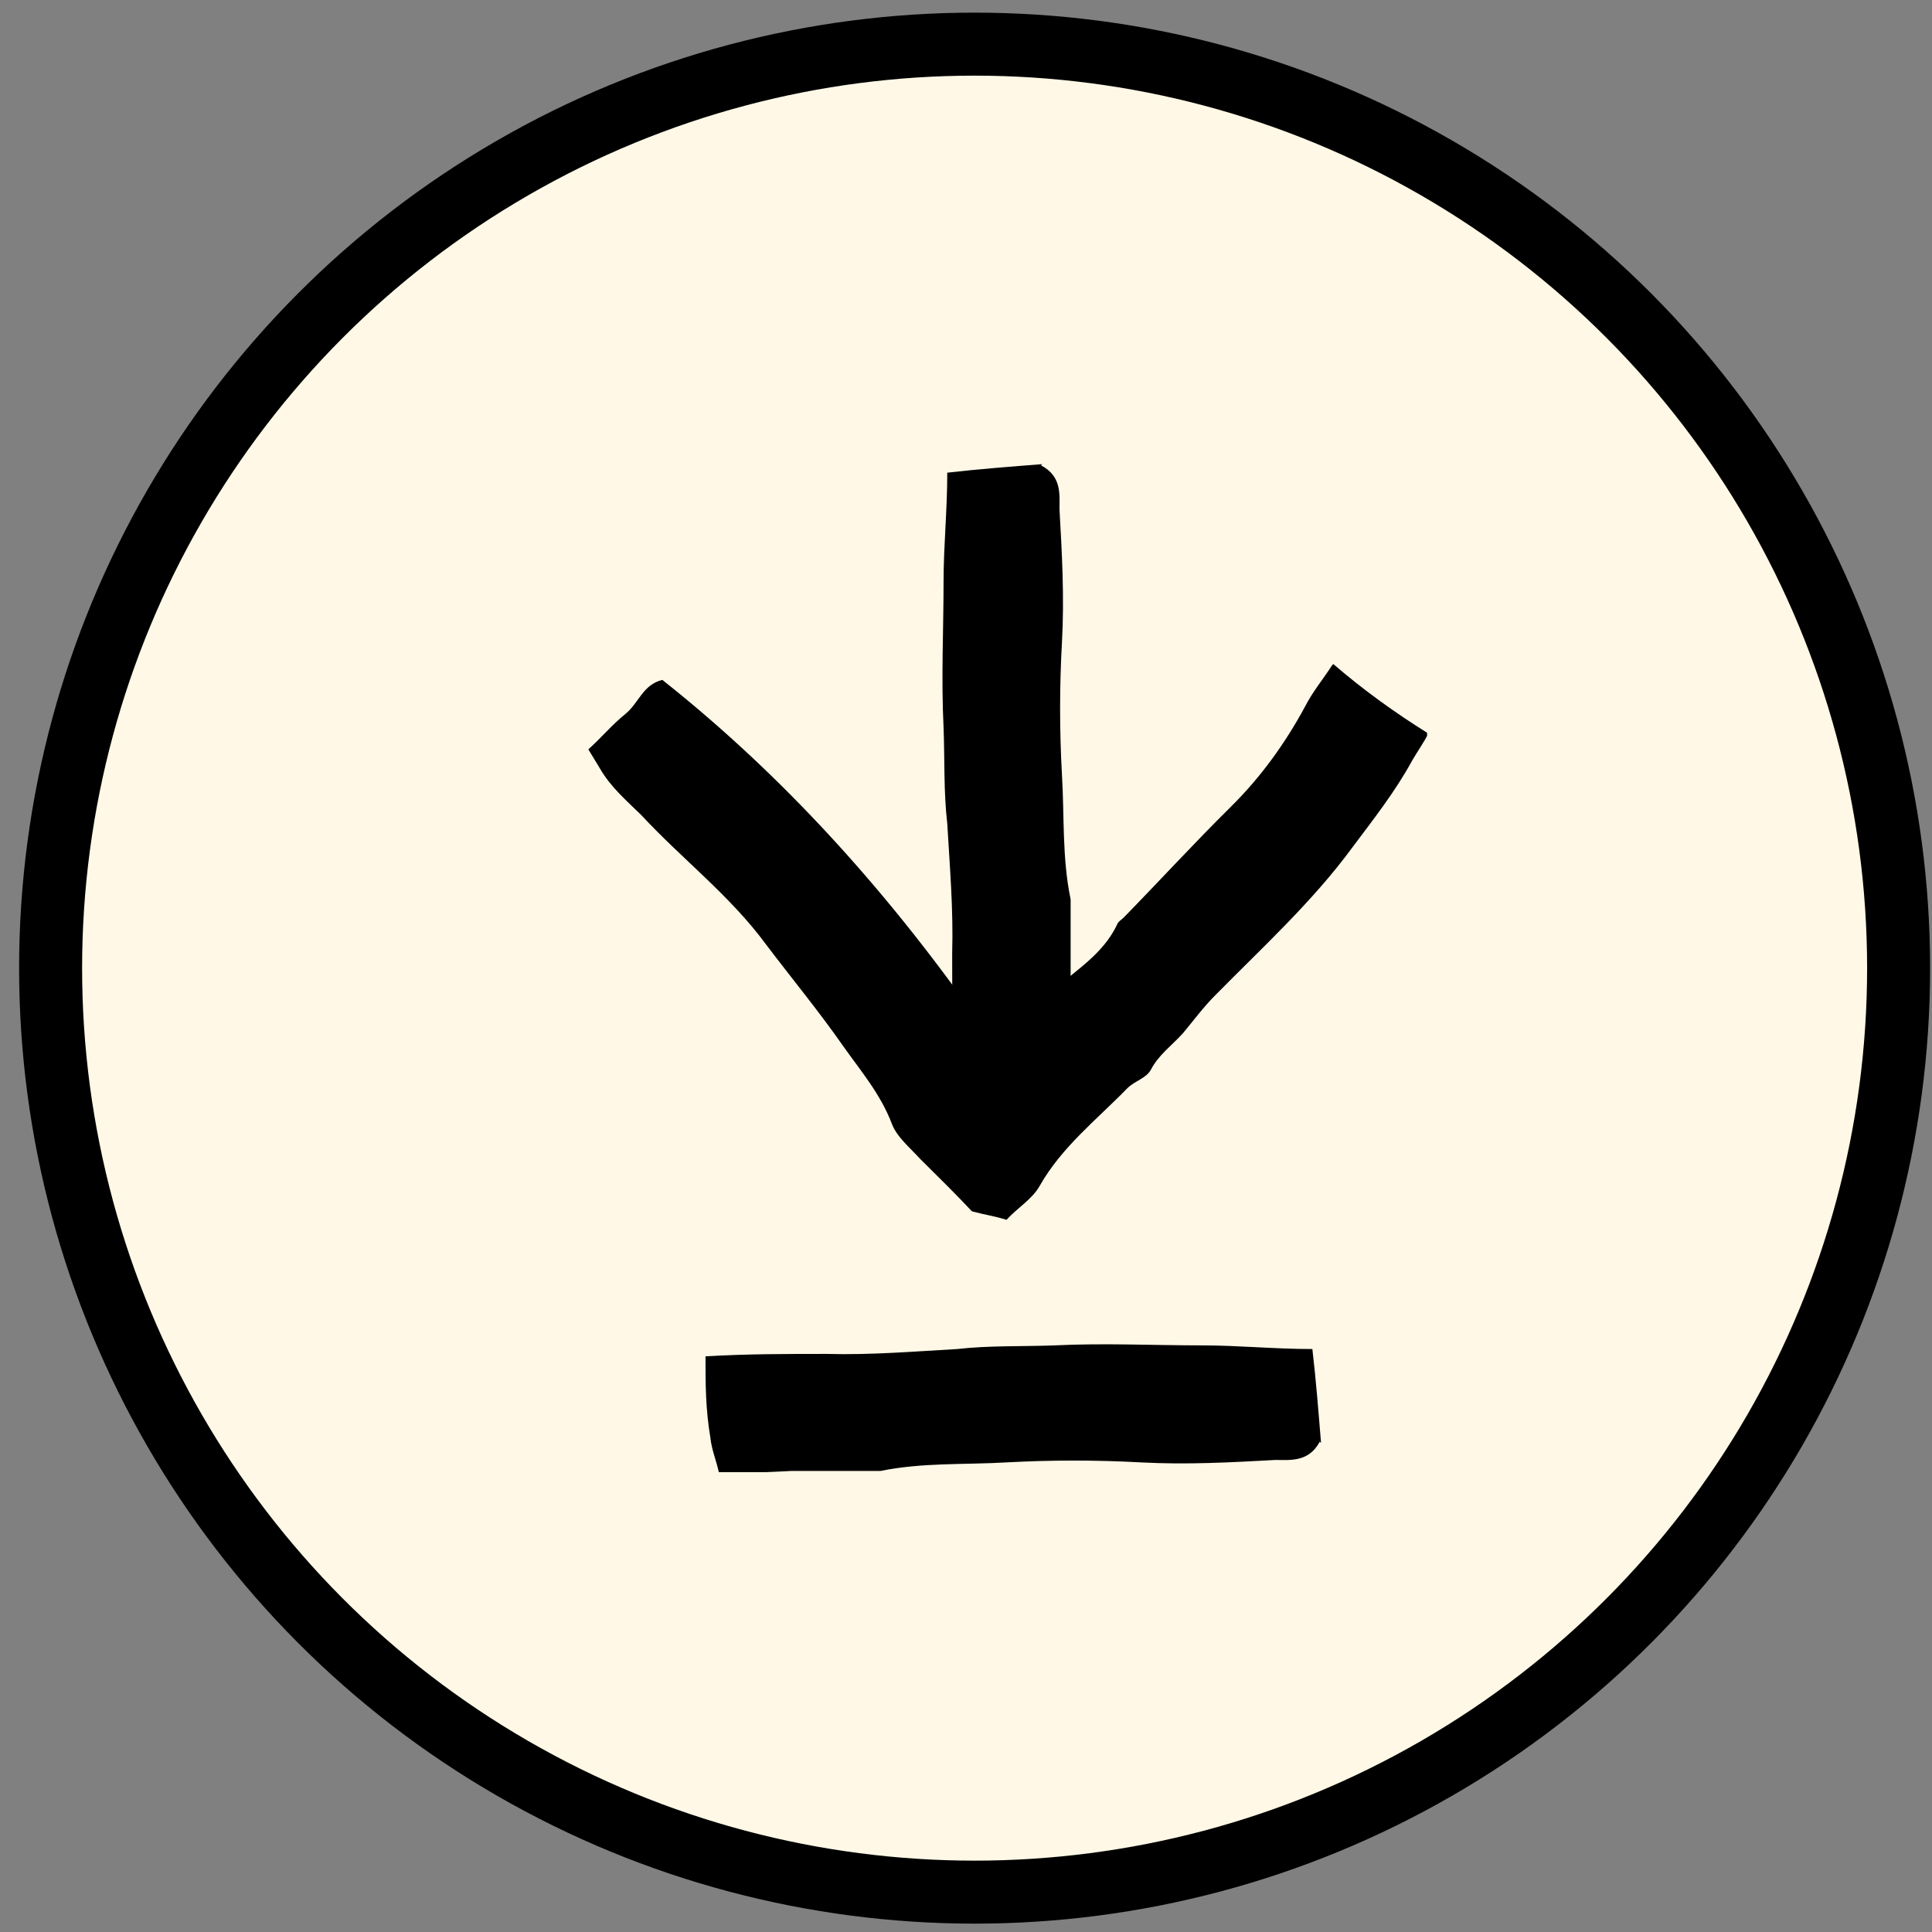
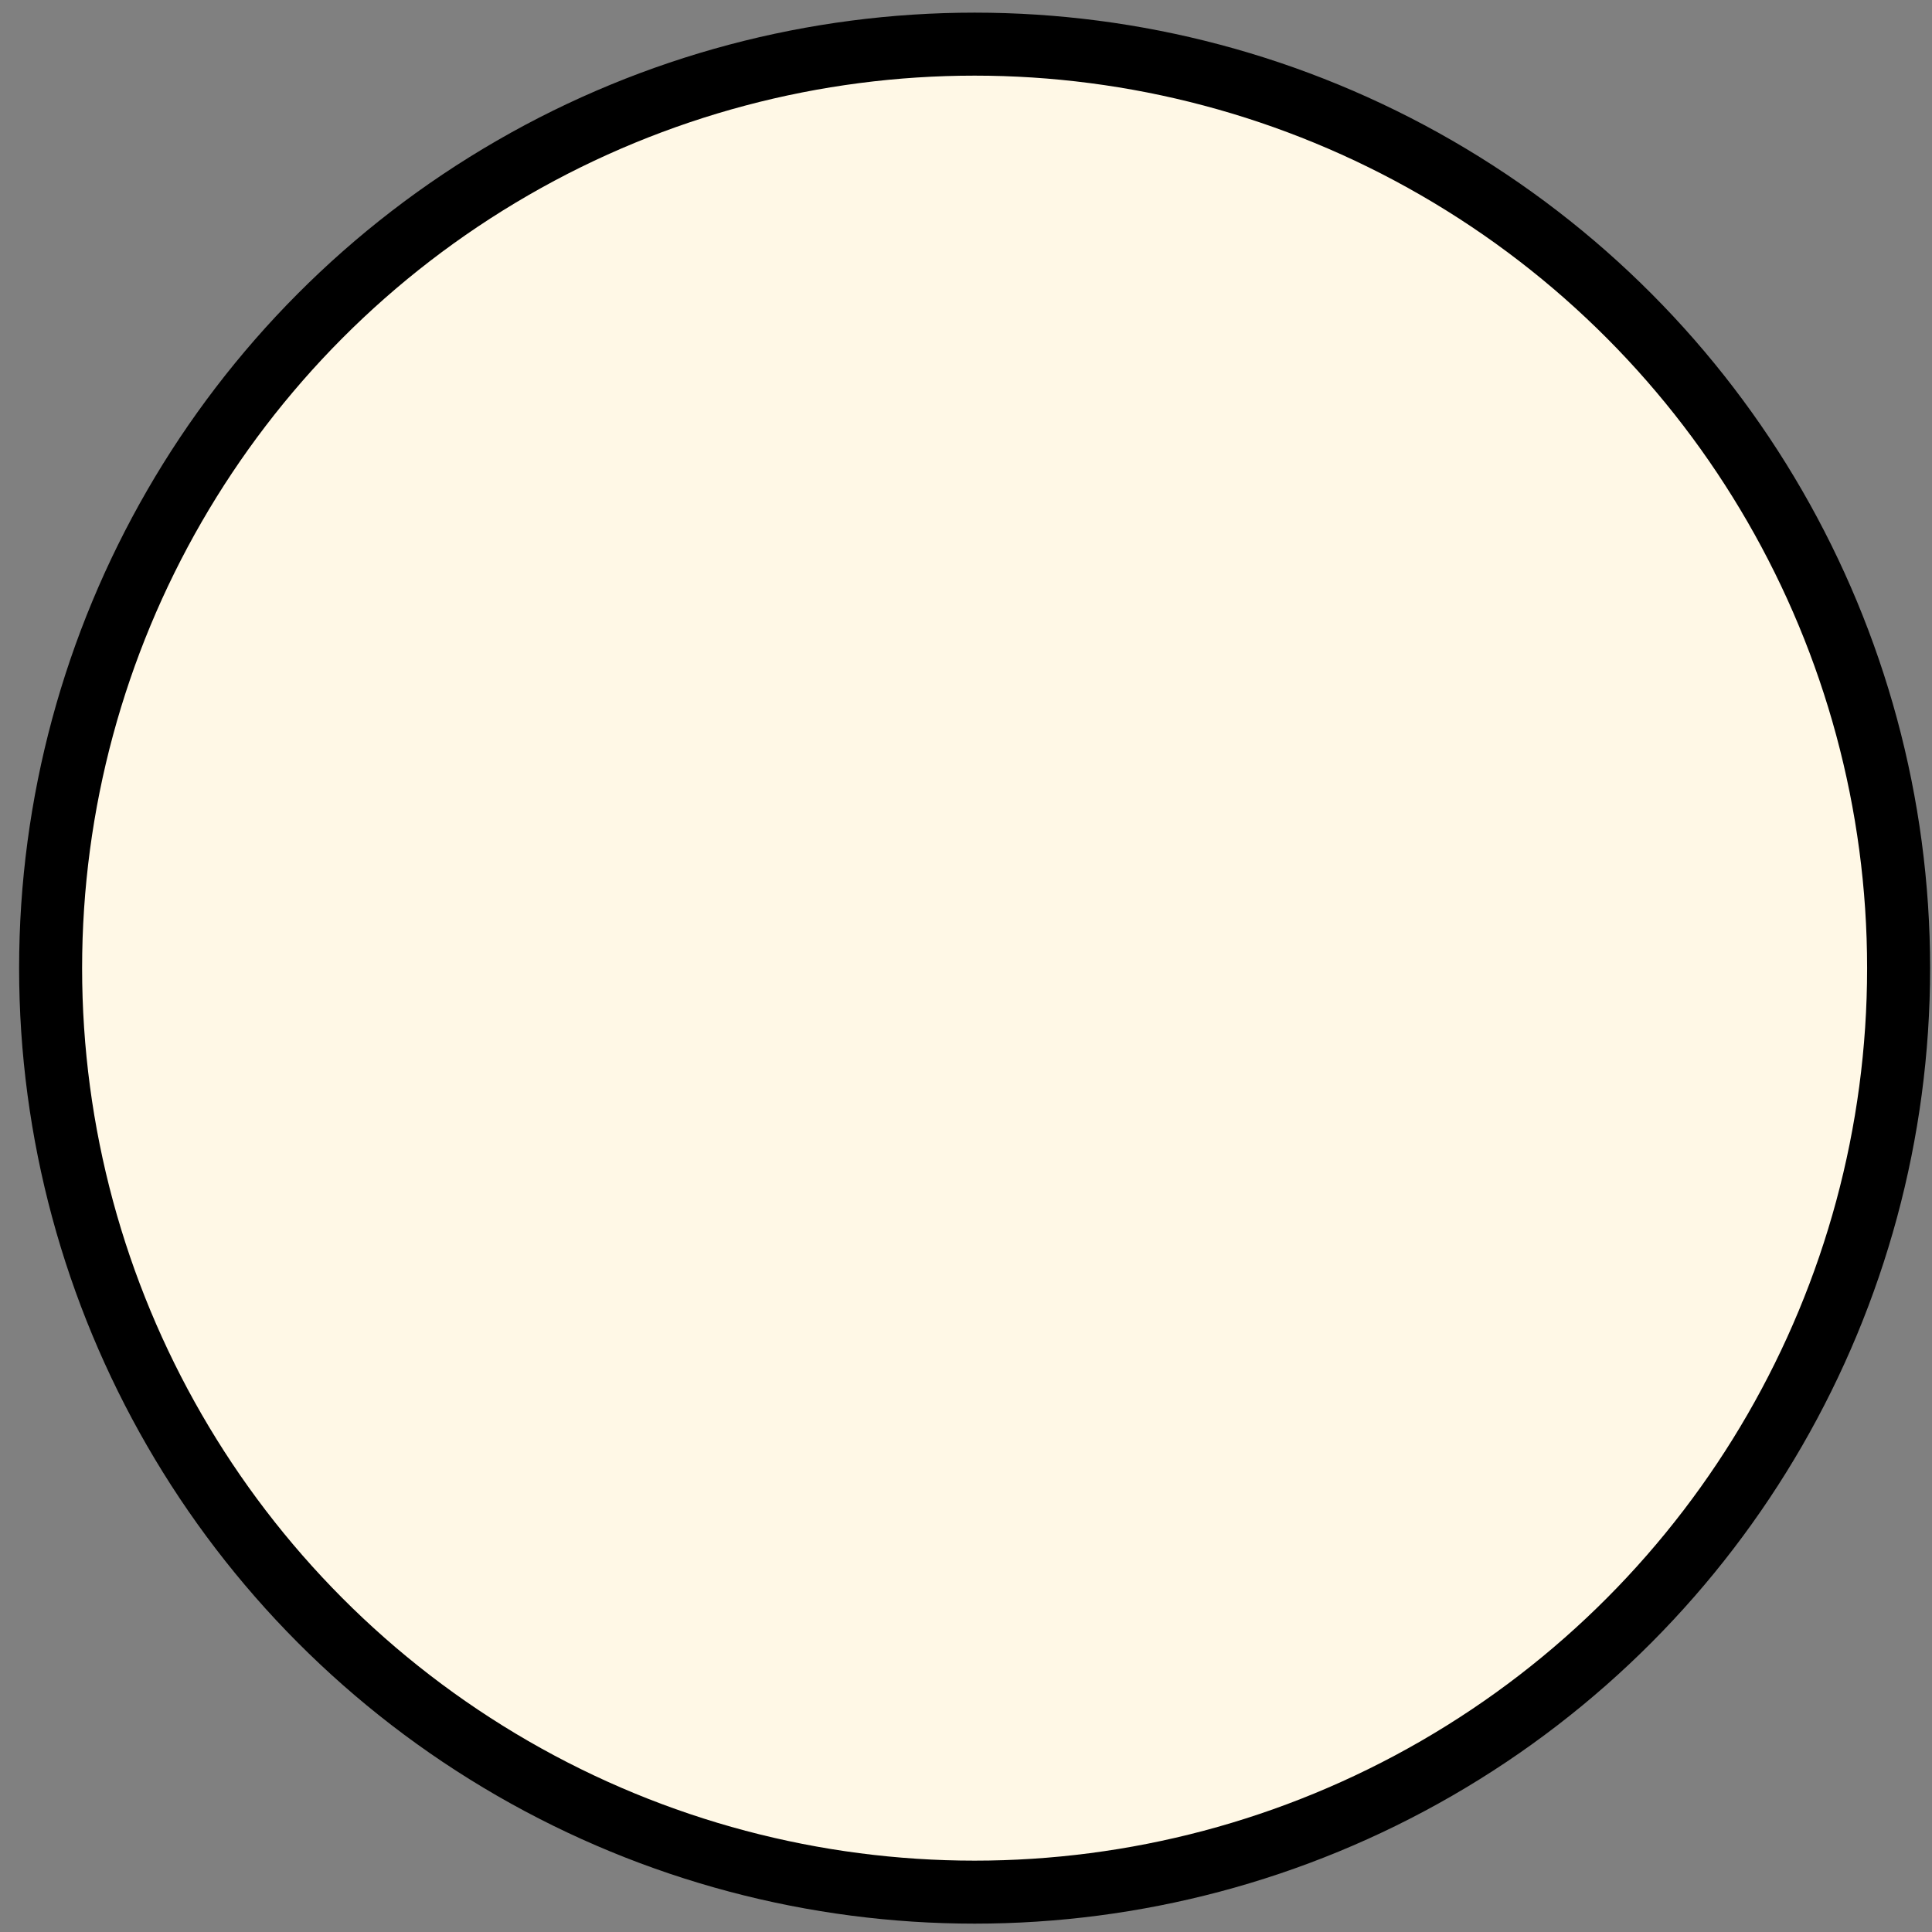
<svg xmlns="http://www.w3.org/2000/svg" width="46" height="46" viewBox="0 0 46 46" fill="none">
  <rect x="0" y="0" width="46" height="46" fill="#808080" stroke="none" />
  <circle cx="23.205" cy="23.051" r="22" fill="#FFF8E6" stroke="black" stroke-width="1.5" />
  <g clip-path="url(#clip0_636_30245)">
    <path d="M31.717 15.84C31.511 16.159 31.247 16.478 31.071 16.826C30.601 17.697 30.014 18.51 29.309 19.206C28.428 20.077 27.605 20.976 26.754 21.847C26.695 21.905 26.636 21.934 26.607 21.992C26.342 22.573 25.843 22.95 25.373 23.327C24.756 23.791 24.257 24.314 23.758 24.981C21.497 21.644 18.883 18.655 15.77 16.188C15.3 16.304 15.212 16.739 14.889 17C14.566 17.262 14.301 17.581 14.008 17.842C14.096 17.987 14.184 18.132 14.272 18.277C14.536 18.742 14.918 19.061 15.271 19.409C16.24 20.454 17.385 21.325 18.237 22.485C18.853 23.298 19.5 24.081 20.087 24.923C20.498 25.503 20.968 26.055 21.232 26.751C21.35 27.071 21.673 27.332 21.908 27.593C22.348 28.028 22.789 28.464 23.141 28.841C23.464 28.928 23.699 28.957 23.964 29.044C24.228 28.754 24.58 28.551 24.756 28.232C25.285 27.303 26.108 26.664 26.842 25.91C27.018 25.736 27.282 25.678 27.4 25.474C27.576 25.126 27.899 24.894 28.163 24.604C28.428 24.285 28.663 23.965 28.956 23.675C30.072 22.543 31.247 21.47 32.187 20.193C32.686 19.525 33.215 18.858 33.626 18.103C33.743 17.9 33.89 17.697 34.008 17.465C33.215 16.971 32.451 16.42 31.746 15.811L31.717 15.84Z" fill="black" />
    <path d="M24.815 11.051C24.081 11.109 23.317 11.167 22.554 11.254C22.554 12.154 22.466 12.996 22.466 13.837C22.466 14.998 22.407 16.159 22.466 17.32C22.495 18.074 22.466 18.858 22.554 19.612C22.613 20.628 22.701 21.644 22.671 22.689C22.671 23.646 22.671 24.575 22.73 25.532C23.406 25.532 23.993 25.532 24.698 25.416C24.991 25.387 25.256 25.271 25.549 25.213C25.549 24.633 25.52 24.081 25.491 23.501C25.491 22.863 25.491 22.195 25.491 21.557C25.491 21.499 25.491 21.47 25.491 21.412C25.285 20.425 25.344 19.438 25.285 18.451C25.226 17.407 25.226 16.333 25.285 15.288C25.344 14.214 25.285 13.17 25.226 12.125C25.226 11.777 25.285 11.341 24.786 11.08L24.815 11.051Z" fill="black" />
-     <path d="M31.453 34.355C31.394 33.629 31.335 32.875 31.247 32.12C30.337 32.12 29.485 32.033 28.633 32.033C27.459 32.033 26.284 31.975 25.109 32.033C24.345 32.062 23.552 32.033 22.789 32.12C21.761 32.178 20.733 32.265 19.676 32.236C18.707 32.236 17.767 32.236 16.798 32.294C16.798 32.962 16.798 33.542 16.915 34.239C16.945 34.529 17.062 34.79 17.121 35.08C17.708 35.08 18.266 35.051 18.854 35.022C19.5 35.022 20.175 35.022 20.821 35.022C20.88 35.022 20.909 35.022 20.968 35.022C21.966 34.819 22.965 34.877 23.964 34.819C25.021 34.761 26.108 34.761 27.165 34.819C28.251 34.877 29.309 34.819 30.366 34.761C30.718 34.761 31.159 34.819 31.423 34.326L31.453 34.355Z" fill="black" />
  </g>
  <defs>
    <clipPath id="clip0_636_30245">
-       <rect width="20" height="24" fill="white" transform="translate(13.978 11.051)" />
-     </clipPath>
+       </clipPath>
  </defs>
</svg>